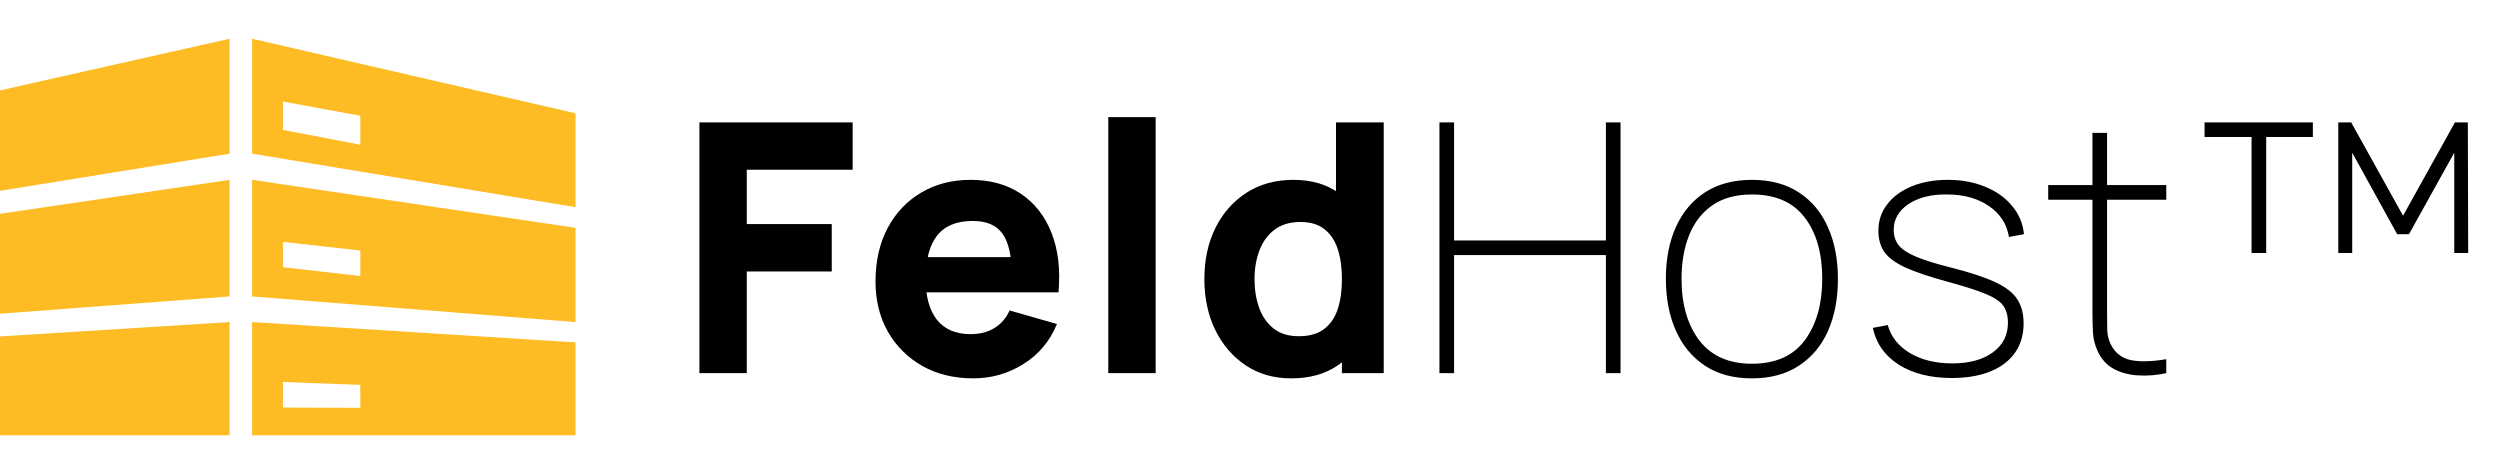
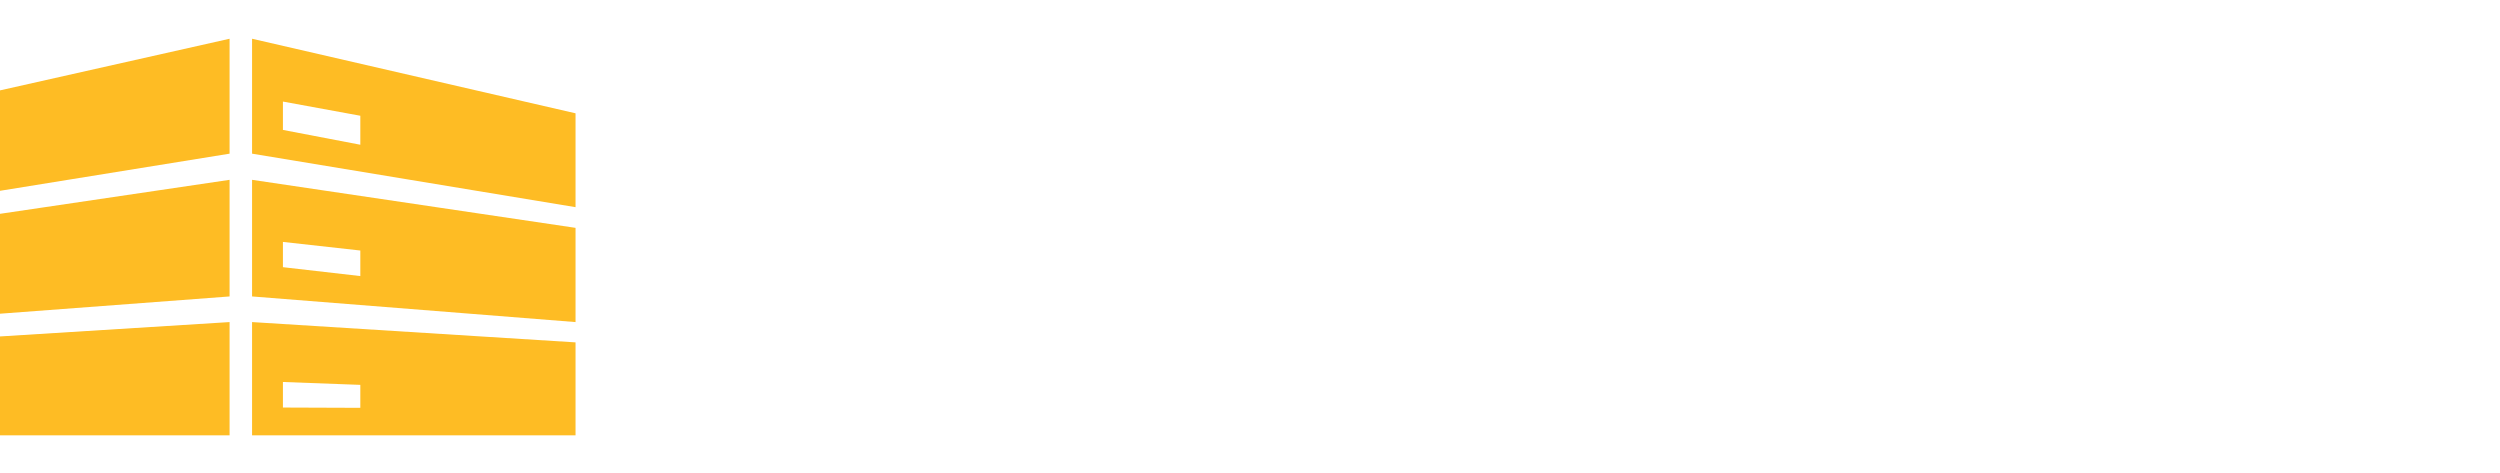
<svg xmlns="http://www.w3.org/2000/svg" width="201" height="38" viewBox="0 0 201 38" fill="none">
  <g clip-path="url(#clip0_1695_37167)">
    <g clip-path="url(#clip1_1695_37167)">
      <path fill-rule="evenodd" clip-rule="evenodd" d="M20.266 35.115V25.895L46.273 27.527V35.115H20.266ZM22.747 32.766V30.712L28.97 30.943V32.789L22.747 32.766ZM18.458 3.115L0 7.267V15.341L18.458 12.355V3.115ZM0 17.191L18.458 14.458V23.834L0 25.222V17.191ZM0 27.05L18.458 25.895V35.115H0V27.05ZM20.266 3.115L46.273 9.11V16.657L20.266 12.355V3.115ZM28.97 9.306L22.747 8.166V10.446L28.97 11.637V9.306ZM20.266 14.458L46.273 18.319V25.895L20.266 23.834V14.458ZM22.747 19.45L28.97 20.142V22.196L22.747 21.481" fill="#FEBC24" />
    </g>
-     <path d="M56.233 30V9.84H68.553V13.648H60.041V18.016H66.873V21.824H60.041V30H56.233ZM78.259 30.42C76.71 30.42 75.342 30.089 74.157 29.426C72.981 28.754 72.057 27.835 71.385 26.668C70.722 25.492 70.391 24.148 70.391 22.636C70.391 20.984 70.718 19.547 71.371 18.324C72.024 17.101 72.925 16.154 74.073 15.482C75.221 14.801 76.541 14.46 78.035 14.46C79.621 14.46 80.97 14.833 82.081 15.58C83.192 16.327 84.013 17.377 84.545 18.73C85.077 20.083 85.263 21.675 85.105 23.504H81.339V22.104C81.339 20.564 81.091 19.458 80.597 18.786C80.112 18.105 79.314 17.764 78.203 17.764C76.906 17.764 75.949 18.161 75.333 18.954C74.726 19.738 74.423 20.9 74.423 22.44C74.423 23.849 74.726 24.941 75.333 25.716C75.949 26.481 76.85 26.864 78.035 26.864C78.781 26.864 79.421 26.701 79.953 26.374C80.485 26.047 80.891 25.576 81.171 24.96L84.979 26.052C84.409 27.433 83.509 28.507 82.277 29.272C81.054 30.037 79.715 30.42 78.259 30.42ZM73.247 23.504V20.676H83.271V23.504H73.247ZM89.106 30V9.42H92.914V30H89.106ZM103.803 30.42C102.413 30.42 101.195 30.07 100.149 29.37C99.104 28.67 98.287 27.718 97.699 26.514C97.121 25.31 96.831 23.952 96.831 22.44C96.831 20.9 97.125 19.533 97.713 18.338C98.311 17.134 99.146 16.187 100.219 15.496C101.293 14.805 102.553 14.46 103.999 14.46C105.437 14.46 106.645 14.81 107.625 15.51C108.605 16.21 109.347 17.162 109.851 18.366C110.355 19.57 110.607 20.928 110.607 22.44C110.607 23.952 110.351 25.31 109.837 26.514C109.333 27.718 108.577 28.67 107.569 29.37C106.561 30.07 105.306 30.42 103.803 30.42ZM104.419 27.032C105.269 27.032 105.945 26.841 106.449 26.458C106.963 26.075 107.331 25.539 107.555 24.848C107.779 24.157 107.891 23.355 107.891 22.44C107.891 21.525 107.779 20.723 107.555 20.032C107.331 19.341 106.972 18.805 106.477 18.422C105.992 18.039 105.353 17.848 104.559 17.848C103.71 17.848 103.01 18.058 102.459 18.478C101.918 18.889 101.517 19.444 101.255 20.144C100.994 20.835 100.863 21.6 100.863 22.44C100.863 23.289 100.989 24.064 101.241 24.764C101.493 25.455 101.881 26.005 102.403 26.416C102.926 26.827 103.598 27.032 104.419 27.032ZM107.891 30V19.64H107.415V9.84H111.251V30H107.891ZM115.731 30V9.84H116.907V19.332H129.115V9.84H130.291V30H129.115V20.508H116.907V30H115.731ZM140.852 30.42C139.358 30.42 138.098 30.079 137.072 29.398C136.045 28.717 135.266 27.774 134.734 26.57C134.202 25.366 133.936 23.98 133.936 22.412C133.936 20.825 134.206 19.435 134.748 18.24C135.289 17.045 136.073 16.117 137.1 15.454C138.136 14.791 139.386 14.46 140.852 14.46C142.354 14.46 143.619 14.801 144.646 15.482C145.672 16.154 146.447 17.087 146.97 18.282C147.502 19.477 147.768 20.853 147.768 22.412C147.768 24.008 147.502 25.408 146.97 26.612C146.438 27.807 145.654 28.74 144.618 29.412C143.591 30.084 142.336 30.42 140.852 30.42ZM140.852 29.244C142.756 29.244 144.174 28.614 145.108 27.354C146.041 26.085 146.508 24.437 146.508 22.412C146.508 20.349 146.036 18.707 145.094 17.484C144.16 16.252 142.746 15.636 140.852 15.636C139.573 15.636 138.514 15.925 137.674 16.504C136.843 17.083 136.222 17.881 135.812 18.898C135.401 19.915 135.196 21.087 135.196 22.412C135.196 24.465 135.672 26.117 136.624 27.368C137.585 28.619 138.994 29.244 140.852 29.244ZM156.93 30.392C155.222 30.392 153.803 30.037 152.674 29.328C151.544 28.609 150.844 27.62 150.574 26.36L151.778 26.136C152.03 27.069 152.618 27.816 153.542 28.376C154.475 28.936 155.614 29.216 156.958 29.216C158.33 29.216 159.417 28.922 160.22 28.334C161.032 27.746 161.438 26.948 161.438 25.94C161.438 25.389 161.316 24.941 161.074 24.596C160.831 24.241 160.355 23.919 159.646 23.63C158.946 23.341 157.91 23.009 156.538 22.636C155.1 22.244 153.98 21.866 153.178 21.502C152.384 21.129 151.824 20.713 151.498 20.256C151.18 19.789 151.022 19.22 151.022 18.548C151.022 17.745 151.26 17.036 151.736 16.42C152.212 15.804 152.87 15.323 153.71 14.978C154.55 14.633 155.52 14.46 156.622 14.46C157.732 14.46 158.731 14.647 159.618 15.02C160.514 15.384 161.232 15.897 161.774 16.56C162.324 17.213 162.642 17.969 162.726 18.828L161.522 19.052C161.344 17.997 160.803 17.167 159.898 16.56C159.002 15.944 157.882 15.636 156.538 15.636C155.278 15.617 154.246 15.874 153.444 16.406C152.65 16.938 152.254 17.633 152.254 18.492C152.254 18.968 152.389 19.379 152.66 19.724C152.93 20.06 153.402 20.368 154.074 20.648C154.746 20.928 155.679 21.217 156.874 21.516C158.386 21.899 159.562 22.286 160.402 22.678C161.251 23.07 161.844 23.527 162.18 24.05C162.525 24.573 162.698 25.221 162.698 25.996C162.698 27.368 162.184 28.446 161.158 29.23C160.131 30.005 158.722 30.392 156.93 30.392ZM174.168 30C173.413 30.168 172.666 30.229 171.929 30.182C171.191 30.145 170.533 29.972 169.954 29.664C169.376 29.347 168.942 28.871 168.652 28.236C168.428 27.741 168.302 27.242 168.274 26.738C168.246 26.225 168.232 25.641 168.232 24.988V10.68H169.408V24.988C169.408 25.641 169.413 26.169 169.423 26.57C169.441 26.971 169.539 27.349 169.716 27.704C170.052 28.376 170.584 28.791 171.312 28.95C172.04 29.099 172.992 29.076 174.168 28.88V30ZM164.676 16.056V14.88H174.168V16.056H164.676ZM187.998 20.34V9.84H189.034L193.206 17.344L197.378 9.84H198.414L198.442 20.34H197.322V12.276L193.682 18.828H192.73L189.118 12.276V20.34H187.998ZM181.026 20.34V11.016H177.246V9.84H185.954V11.016H182.202V20.34H181.026Z" fill="black" />
  </g>
  <defs>
    <clipPath id="clip0_1695_37167">
      <rect width="200.273" height="38" fill="white" />
    </clipPath>
    <clipPath id="clip1_1695_37167">
      <rect width="46.273" height="32" fill="white" transform="translate(0 3)" />
    </clipPath>
  </defs>
</svg>